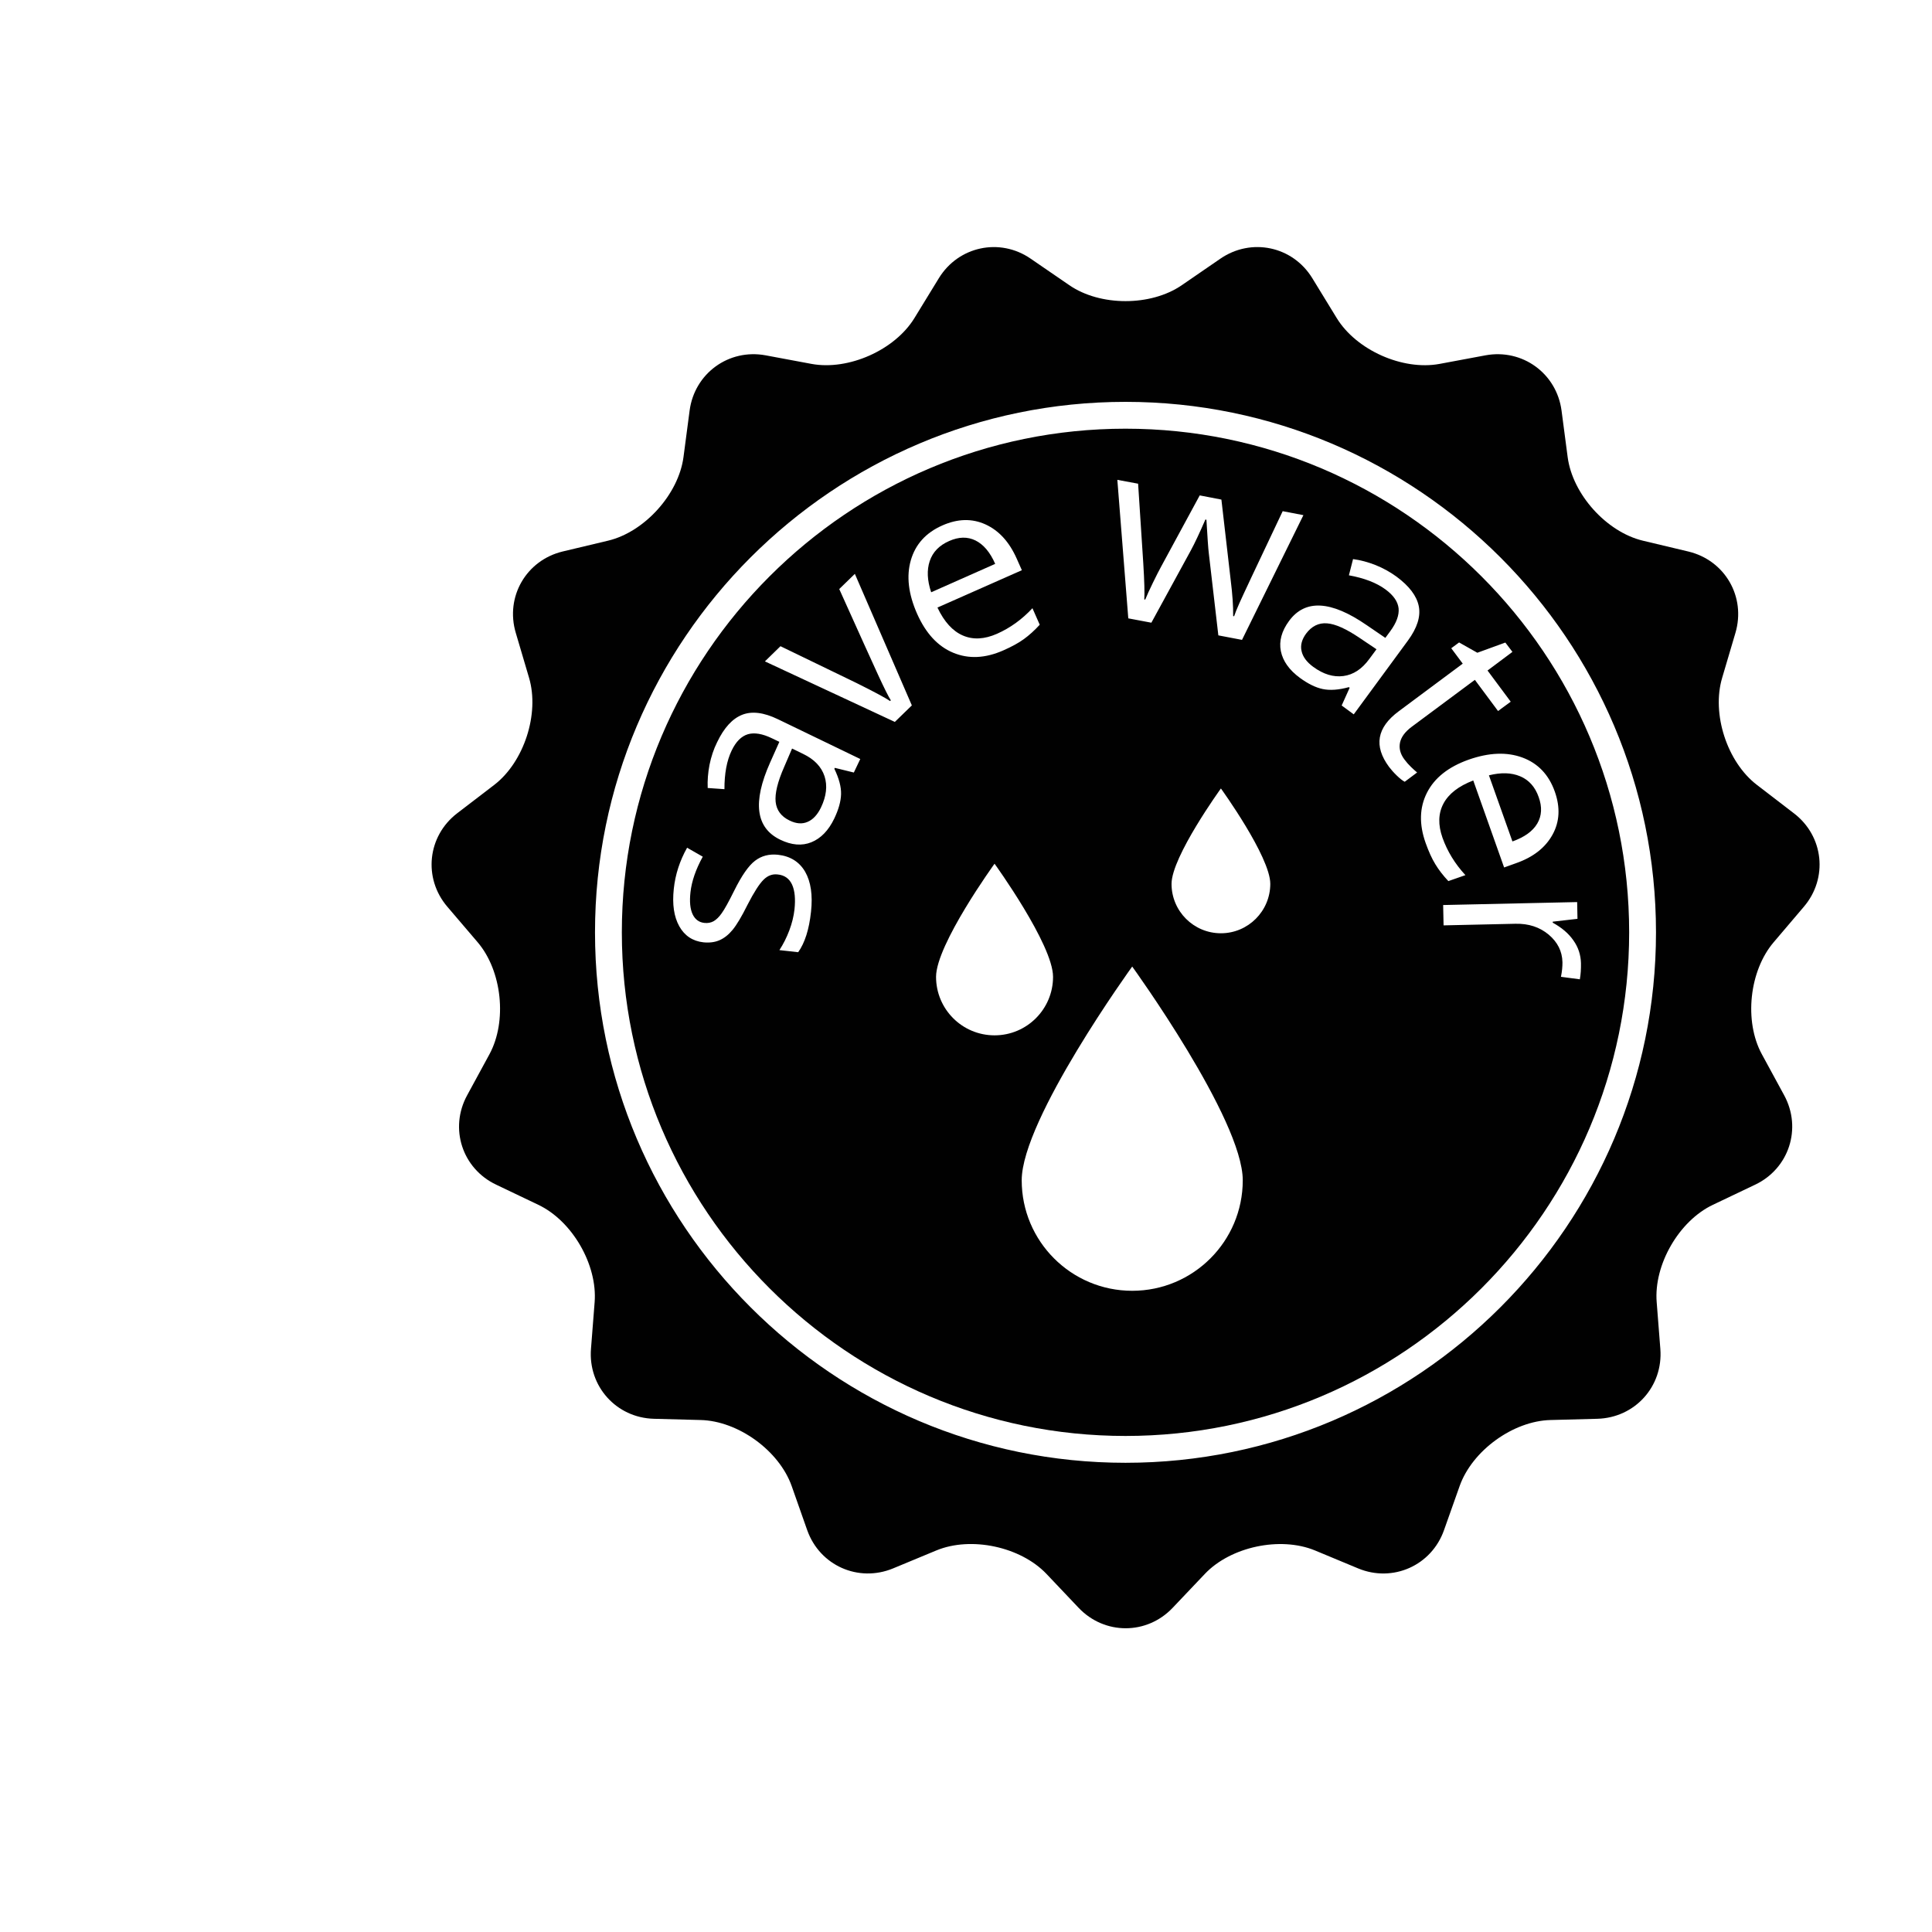
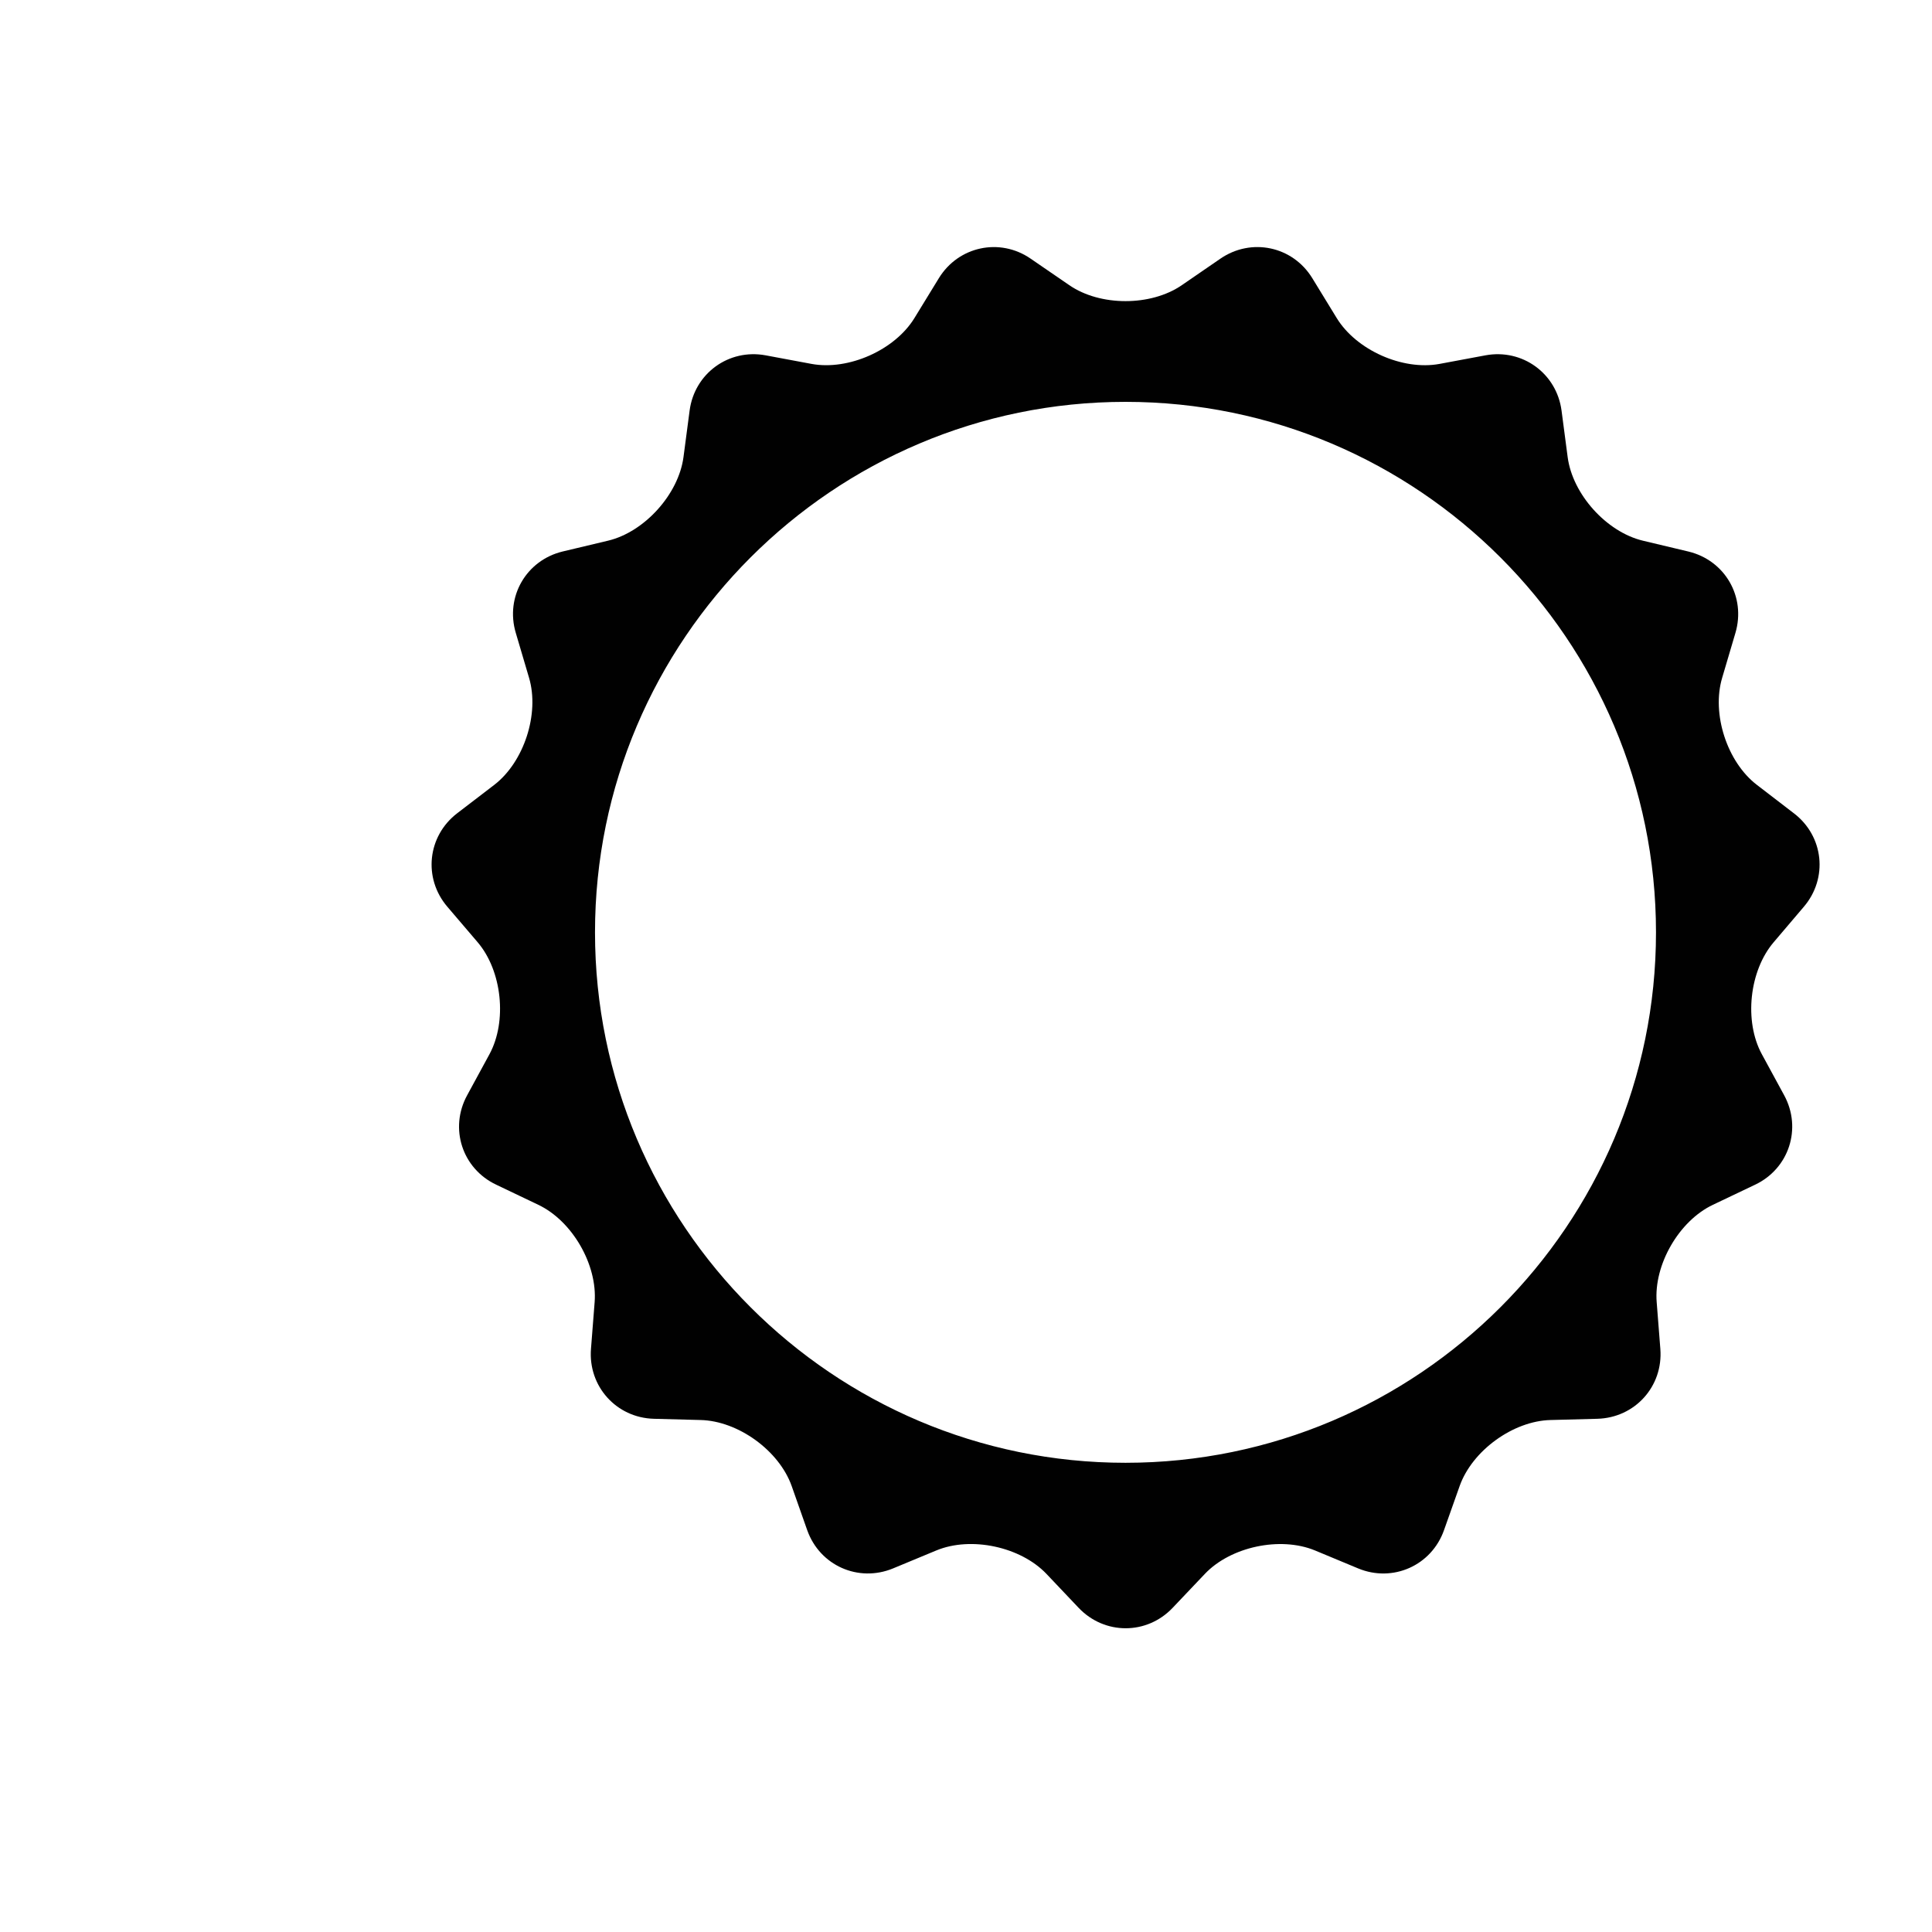
<svg xmlns="http://www.w3.org/2000/svg" version="1.1" id="Layer_1" x="0px" y="0px" width="36px" height="36px" viewBox="0 0 36 36" style="enable-background:new 0 0 36 36;" xml:space="preserve">
  <g>
    <path style="fill:#010101;" d="M33.612,16.896c0.454-0.532,0.372-1.315-0.185-1.741l-0.69-0.53   c-0.556-0.426-0.847-1.324-0.647-1.995l0.247-0.836c0.199-0.672-0.194-1.353-0.876-1.517l-0.848-0.202   c-0.68-0.163-1.311-0.866-1.402-1.558L29.097,7.65c-0.092-0.692-0.729-1.156-1.417-1.029l-0.857,0.16   c-0.688,0.127-1.549-0.257-1.915-0.854l-0.455-0.743c-0.365-0.597-1.137-0.76-1.713-0.364l-0.719,0.494   c-0.576,0.396-1.521,0.396-2.096,0L19.205,4.82c-0.574-0.396-1.346-0.232-1.711,0.364l-0.455,0.743   c-0.366,0.597-1.229,0.98-1.916,0.854l-0.857-0.16c-0.688-0.127-1.324,0.337-1.416,1.029l-0.114,0.866   c-0.091,0.691-0.724,1.395-1.403,1.558l-0.848,0.202c-0.68,0.164-1.074,0.845-0.874,1.517l0.247,0.836   c0.199,0.671-0.094,1.569-0.647,1.995l-0.692,0.53c-0.555,0.426-0.638,1.209-0.184,1.741L8.9,17.557   c0.455,0.533,0.553,1.472,0.221,2.086l-0.417,0.767c-0.335,0.615-0.092,1.365,0.542,1.665l0.785,0.375   c0.633,0.301,1.104,1.119,1.049,1.815l-0.068,0.869c-0.055,0.698,0.473,1.284,1.171,1.303l0.872,0.023   c0.699,0.017,1.463,0.57,1.697,1.231l0.289,0.821c0.234,0.66,0.953,0.98,1.6,0.713l0.807-0.335c0.646-0.267,1.568-0.07,2.051,0.437   l0.6,0.633c0.482,0.507,1.27,0.507,1.751,0l0.601-0.633c0.481-0.507,1.404-0.703,2.051-0.437l0.805,0.335   c0.646,0.268,1.367-0.053,1.6-0.713l0.291-0.821c0.234-0.661,0.998-1.215,1.696-1.231l0.87-0.023   c0.701-0.019,1.229-0.604,1.174-1.303l-0.068-0.869c-0.057-0.696,0.415-1.515,1.047-1.815l0.787-0.375   c0.633-0.3,0.875-1.05,0.542-1.665l-0.417-0.767c-0.334-0.614-0.234-1.553,0.221-2.086L33.612,16.896z M20.972,27.257   c-5.45,0-9.885-4.434-9.885-9.884s4.435-9.885,9.885-9.885c5.451,0,9.885,4.435,9.885,9.885S26.423,27.257,20.972,27.257z" />
-     <path style="fill:#010101;" d="M24.726,11.615c-0.155-0.012-0.285,0.053-0.389,0.192c-0.081,0.111-0.109,0.22-0.084,0.325   c0.023,0.107,0.096,0.205,0.216,0.293c0.19,0.14,0.378,0.196,0.562,0.172c0.186-0.024,0.347-0.13,0.484-0.318l0.134-0.181   l-0.314-0.211C25.085,11.718,24.882,11.626,24.726,11.615z" />
-     <path style="fill:#010101;" d="M14.714,15.29c0.123,0.06,0.234,0.068,0.335,0.024c0.101-0.043,0.183-0.133,0.248-0.266   c0.102-0.213,0.124-0.407,0.067-0.584c-0.059-0.178-0.191-0.316-0.401-0.417l-0.204-0.099l-0.149,0.347   c-0.121,0.275-0.173,0.492-0.157,0.647C14.47,15.099,14.557,15.215,14.714,15.29z" />
-     <path style="fill:#010101;" d="M18.177,10.071c-0.148-0.073-0.313-0.07-0.493,0.011c-0.184,0.081-0.304,0.205-0.36,0.373   c-0.056,0.167-0.047,0.361,0.027,0.581l1.193-0.529C18.449,10.29,18.326,10.145,18.177,10.071z" />
-     <path style="fill:#010101;" d="M20.972,7.988c-5.174,0-9.385,4.21-9.385,9.385c0,5.174,4.211,9.384,9.385,9.384   c5.176,0,9.385-4.21,9.385-9.384C30.357,12.198,26.148,7.988,20.972,7.988z M21.207,9.013c0.042,0.646,0.074,1.14,0.096,1.478   c0.021,0.339,0.027,0.564,0.019,0.679l0.018,0.002c0.033-0.08,0.08-0.187,0.143-0.314c0.062-0.128,0.114-0.229,0.155-0.304   l0.717-1.323l0.404,0.078l0.172,1.491c0.034,0.271,0.05,0.498,0.047,0.679l0.018,0.004c0.017-0.053,0.049-0.133,0.096-0.239   c0.047-0.108,0.316-0.681,0.809-1.719l0.386,0.074l-1.144,2.324l-0.441-0.084l-0.177-1.525c-0.012-0.093-0.026-0.303-0.045-0.629   l-0.019-0.005c-0.109,0.251-0.199,0.442-0.271,0.575l-0.736,1.348l-0.43-0.081l-0.204-2.581L21.207,9.013z M14.873,17.743   l-0.35-0.039c0.073-0.112,0.135-0.235,0.185-0.368s0.082-0.263,0.096-0.39c0.021-0.196,0.006-0.351-0.045-0.463   c-0.052-0.112-0.141-0.177-0.27-0.189c-0.097-0.011-0.184,0.021-0.262,0.099c-0.077,0.076-0.177,0.23-0.297,0.464   c-0.11,0.222-0.204,0.378-0.278,0.468c-0.075,0.091-0.156,0.155-0.242,0.193c-0.087,0.039-0.188,0.052-0.301,0.041   c-0.202-0.022-0.353-0.123-0.452-0.3c-0.099-0.178-0.133-0.409-0.102-0.696c0.028-0.268,0.111-0.523,0.248-0.767l0.292,0.167   c-0.131,0.238-0.206,0.458-0.229,0.661c-0.02,0.178-0.006,0.314,0.04,0.412c0.046,0.096,0.118,0.15,0.217,0.161   c0.065,0.008,0.125-0.004,0.175-0.032c0.051-0.03,0.102-0.079,0.151-0.15c0.051-0.07,0.128-0.209,0.23-0.415   c0.14-0.283,0.27-0.47,0.39-0.561c0.12-0.092,0.262-0.129,0.427-0.112c0.231,0.026,0.399,0.132,0.507,0.317   c0.106,0.186,0.143,0.434,0.109,0.745C15.077,17.318,14.997,17.569,14.873,17.743z M15.91,14.395l-0.354-0.087l-0.009,0.017   c0.087,0.181,0.129,0.338,0.125,0.474s-0.047,0.287-0.127,0.454c-0.107,0.223-0.25,0.369-0.426,0.441   c-0.176,0.071-0.37,0.055-0.582-0.048c-0.454-0.22-0.517-0.697-0.188-1.435l0.173-0.388l-0.14-0.067   c-0.176-0.085-0.325-0.109-0.445-0.075c-0.121,0.036-0.223,0.136-0.303,0.303c-0.091,0.188-0.136,0.429-0.135,0.721l-0.312-0.022   c-0.006-0.14,0.005-0.283,0.034-0.433c0.03-0.147,0.076-0.289,0.142-0.421c0.129-0.269,0.284-0.438,0.466-0.51   c0.182-0.072,0.404-0.044,0.667,0.083l1.534,0.741L15.91,14.395z M16.674,13.452l-2.421-1.128l0.29-0.283l1.419,0.687   c0.328,0.163,0.537,0.276,0.624,0.335l0.013-0.014c-0.044-0.068-0.123-0.227-0.235-0.469c-0.112-0.243-0.354-0.777-0.726-1.604   l0.291-0.283l1.062,2.451L16.674,13.452z M17.089,11.437c-0.163-0.369-0.202-0.701-0.117-0.998   c0.086-0.297,0.281-0.513,0.587-0.648c0.286-0.127,0.555-0.133,0.805-0.019c0.25,0.115,0.442,0.325,0.58,0.635l0.097,0.218   l-1.573,0.696c0.126,0.266,0.284,0.439,0.474,0.521s0.401,0.071,0.635-0.032c0.246-0.109,0.467-0.268,0.661-0.477l0.136,0.308   c-0.098,0.107-0.197,0.196-0.296,0.268s-0.226,0.141-0.38,0.209c-0.338,0.15-0.649,0.164-0.936,0.045   C17.475,12.044,17.251,11.801,17.089,11.437z M17.442,18.202c0-0.602,1.09-2.108,1.09-2.108s1.09,1.507,1.09,2.108   s-0.487,1.09-1.09,1.09S17.442,18.804,17.442,18.202z M21.097,24.052c-1.137,0-2.059-0.922-2.059-2.059   c0-1.138,2.059-3.983,2.059-3.983s2.06,2.846,2.06,3.983C23.157,23.13,22.235,24.052,21.097,24.052z M22.75,17.39   c-0.508,0-0.92-0.412-0.92-0.92c0-0.507,0.92-1.778,0.92-1.778s0.92,1.271,0.92,1.778C23.669,16.978,23.257,17.39,22.75,17.39z    M25,13.146l0.149-0.331l-0.015-0.011c-0.192,0.053-0.355,0.063-0.488,0.035s-0.273-0.098-0.423-0.207   c-0.199-0.146-0.318-0.313-0.356-0.499c-0.037-0.187,0.014-0.374,0.153-0.563c0.298-0.406,0.779-0.381,1.444,0.077l0.35,0.239   l0.092-0.125c0.116-0.158,0.167-0.3,0.155-0.425c-0.014-0.125-0.094-0.242-0.243-0.352c-0.168-0.124-0.396-0.212-0.683-0.264   l0.077-0.302c0.139,0.018,0.278,0.056,0.419,0.111c0.141,0.057,0.271,0.128,0.39,0.215c0.239,0.177,0.378,0.361,0.416,0.552   c0.038,0.192-0.03,0.405-0.203,0.641l-1.009,1.374L25,13.146z M29.394,17.121l-0.461,0.053v0.019   c0.165,0.09,0.293,0.198,0.383,0.327c0.092,0.128,0.139,0.271,0.143,0.428c0.002,0.111-0.005,0.211-0.021,0.3l-0.352-0.046   c0.021-0.103,0.029-0.195,0.028-0.273c-0.005-0.203-0.09-0.373-0.257-0.514c-0.168-0.14-0.373-0.207-0.618-0.202l-1.34,0.03   l-0.008-0.379l2.497-0.055L29.394,17.121z M28.971,14.749c0.105,0.296,0.091,0.563-0.042,0.804   c-0.133,0.241-0.358,0.418-0.676,0.53l-0.226,0.081l-0.575-1.621c-0.274,0.105-0.459,0.249-0.556,0.432   c-0.097,0.184-0.102,0.395-0.017,0.636c0.091,0.254,0.232,0.485,0.427,0.696l-0.318,0.111c-0.099-0.105-0.181-0.212-0.243-0.315   c-0.064-0.104-0.123-0.235-0.18-0.394c-0.124-0.349-0.116-0.66,0.024-0.937s0.399-0.482,0.775-0.616   c0.38-0.134,0.714-0.147,1.004-0.04S28.86,14.436,28.971,14.749z M28.182,12.147l-0.464,0.347l0.432,0.581l-0.236,0.174   l-0.432-0.581l-1.18,0.877c-0.121,0.091-0.192,0.187-0.215,0.293c-0.021,0.105,0.005,0.208,0.079,0.309   c0.04,0.054,0.082,0.102,0.128,0.146c0.045,0.043,0.082,0.077,0.112,0.101l-0.231,0.173c-0.041-0.021-0.09-0.06-0.148-0.116   c-0.058-0.056-0.105-0.11-0.144-0.161c-0.288-0.389-0.229-0.733,0.181-1.037l1.192-0.887l-0.214-0.287l0.146-0.108l0.34,0.192   l0.522-0.19L28.182,12.147z" />
-     <path style="fill:#010101;" d="M28.182,15.679c0.225-0.08,0.379-0.191,0.463-0.334s0.093-0.308,0.026-0.493   c-0.066-0.189-0.182-0.318-0.345-0.387s-0.357-0.074-0.582-0.018L28.182,15.679z" />
  </g>
</svg>